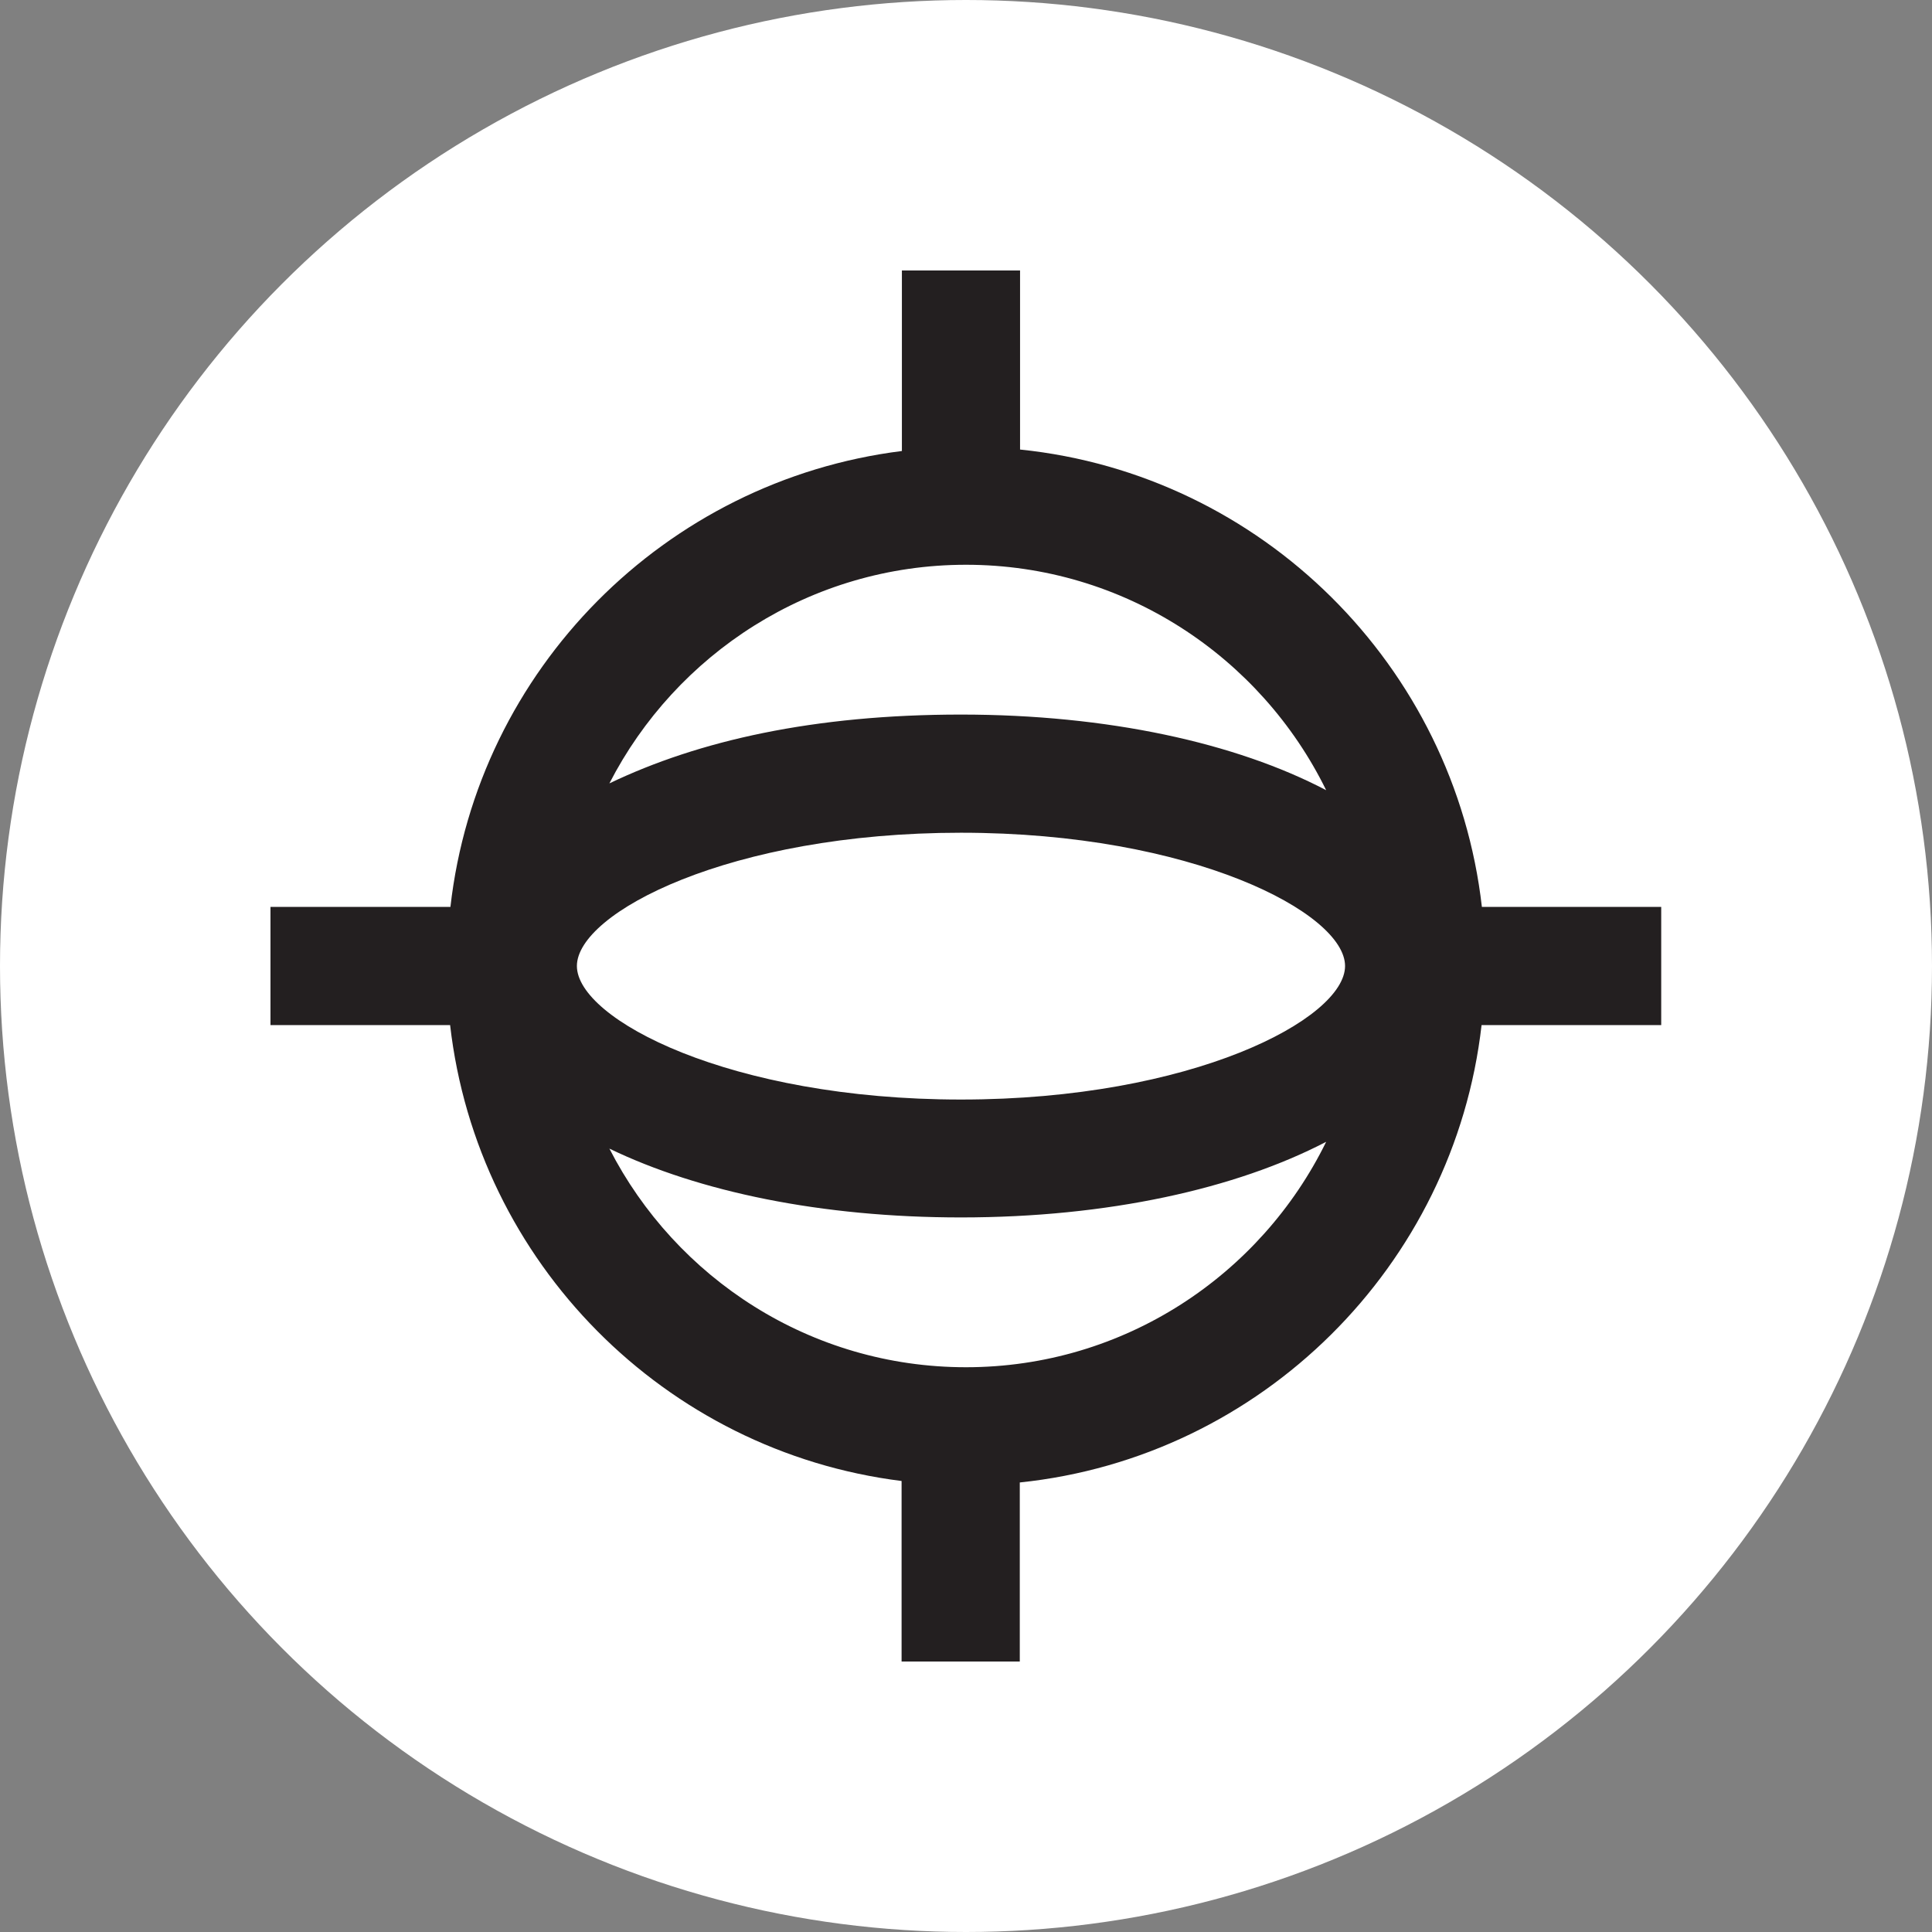
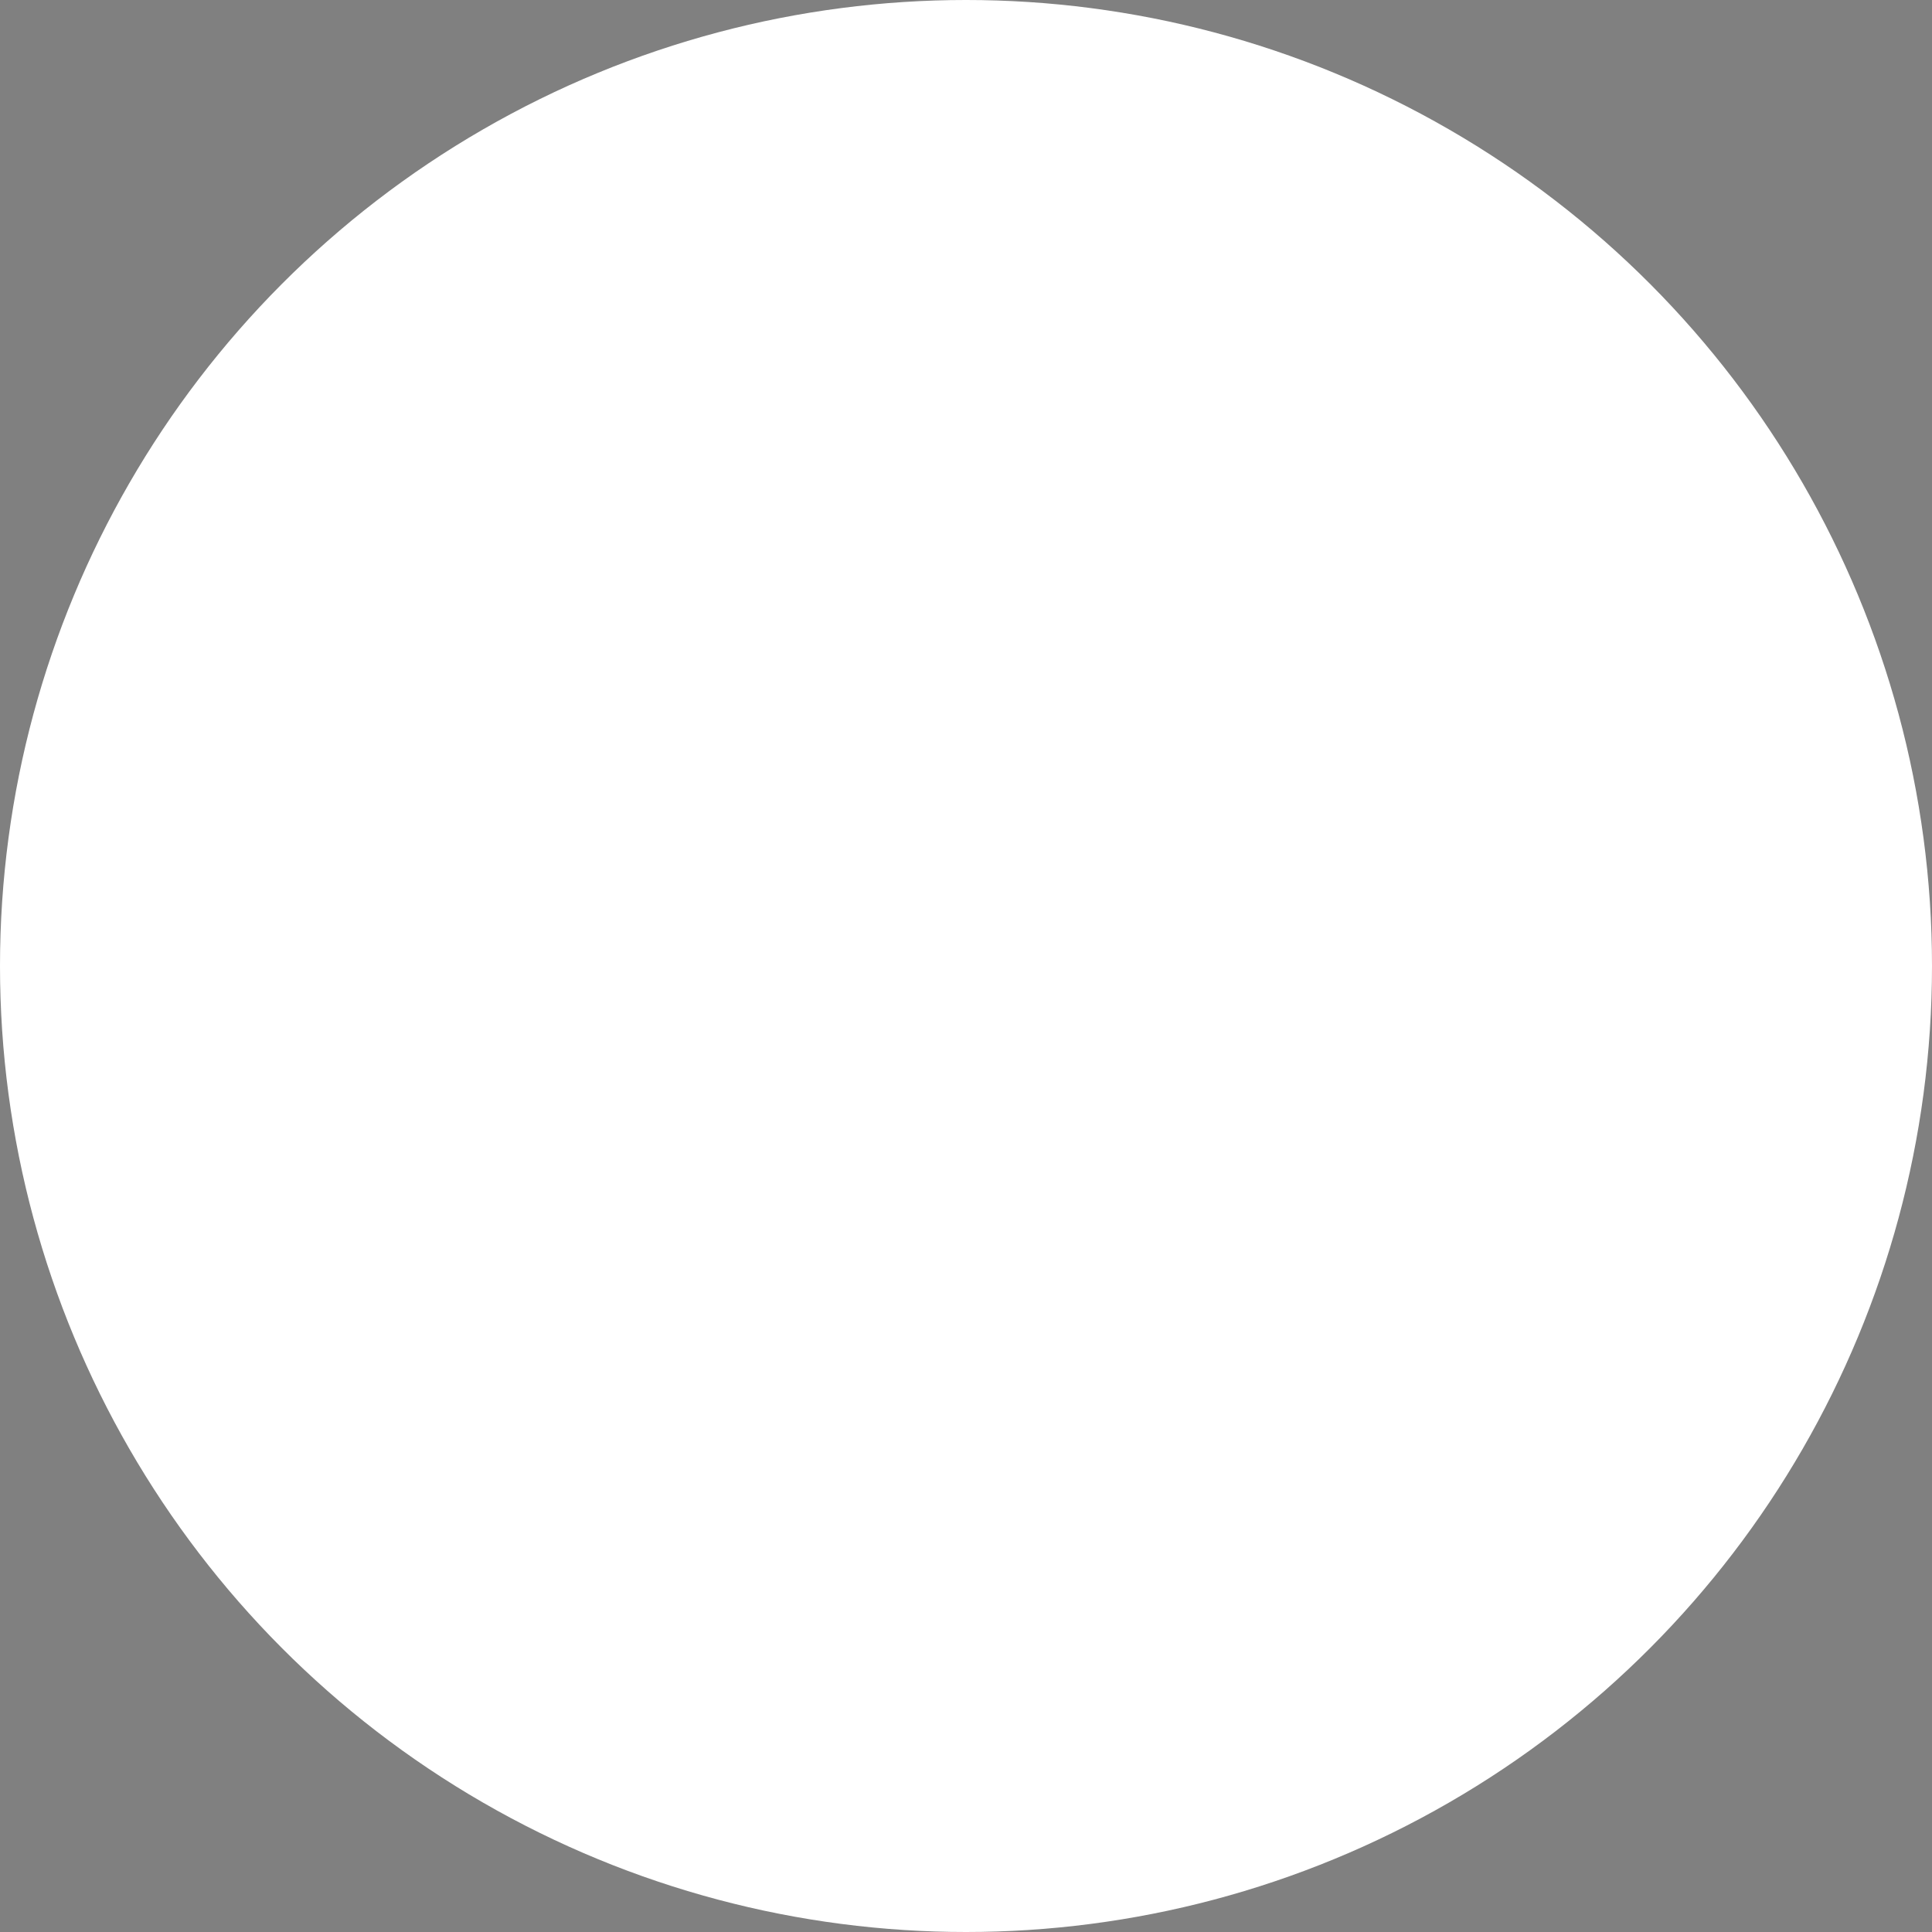
<svg xmlns="http://www.w3.org/2000/svg" width="50" height="50" viewBox="0 0 50 50" fill="none">
  <rect x="0" y="0" width="50" height="50" fill="#808080" stroke="none" />
  <circle cx="25" cy="25" r="25" fill="white" />
  <g clip-path="url(#clip0_645_2153)">
-     <path d="M43 23.471H38.351C37.64 17.231 32.654 12.276 26.399 11.634V7H23.341V11.672C17.216 12.437 12.353 17.323 11.657 23.471H7V26.529H11.649C12.353 32.677 17.208 37.563 23.333 38.328V43H26.392V38.366C32.647 37.716 37.632 32.761 38.343 26.529H42.992V23.471H43ZM14.93 25C14.93 23.624 18.89 21.551 24.87 21.551C30.85 21.551 34.81 23.631 34.81 25C34.81 26.369 30.85 28.456 24.87 28.456C18.89 28.456 14.93 26.376 14.93 25ZM25 14.616C29.091 14.616 32.631 17.002 34.321 20.45C31.989 19.227 28.67 18.493 24.87 18.493C21.07 18.493 18.08 19.166 15.771 20.274C17.491 16.925 20.978 14.616 25 14.616ZM25 35.384C20.978 35.384 17.491 33.082 15.771 29.726C18.08 30.842 21.253 31.507 24.87 31.507C28.67 31.507 31.989 30.765 34.321 29.55C32.631 32.998 29.091 35.384 25 35.384Z" fill="#231F20" />
+     <path d="M43 23.471H38.351C37.64 17.231 32.654 12.276 26.399 11.634V7H23.341V11.672C17.216 12.437 12.353 17.323 11.657 23.471H7V26.529H11.649C12.353 32.677 17.208 37.563 23.333 38.328V43H26.392V38.366C32.647 37.716 37.632 32.761 38.343 26.529H42.992V23.471H43ZM14.93 25C14.93 23.624 18.89 21.551 24.87 21.551C30.85 21.551 34.81 23.631 34.81 25C34.81 26.369 30.85 28.456 24.87 28.456C18.89 28.456 14.93 26.376 14.93 25M25 14.616C29.091 14.616 32.631 17.002 34.321 20.45C31.989 19.227 28.67 18.493 24.87 18.493C21.07 18.493 18.08 19.166 15.771 20.274C17.491 16.925 20.978 14.616 25 14.616ZM25 35.384C20.978 35.384 17.491 33.082 15.771 29.726C18.08 30.842 21.253 31.507 24.87 31.507C28.67 31.507 31.989 30.765 34.321 29.55C32.631 32.998 29.091 35.384 25 35.384Z" fill="#231F20" />
  </g>
  <defs>
    <clipPath id="clip0_645_2153">
-       <rect width="36" height="36" fill="white" transform="translate(7 7)" />
-     </clipPath>
+       </clipPath>
  </defs>
</svg>